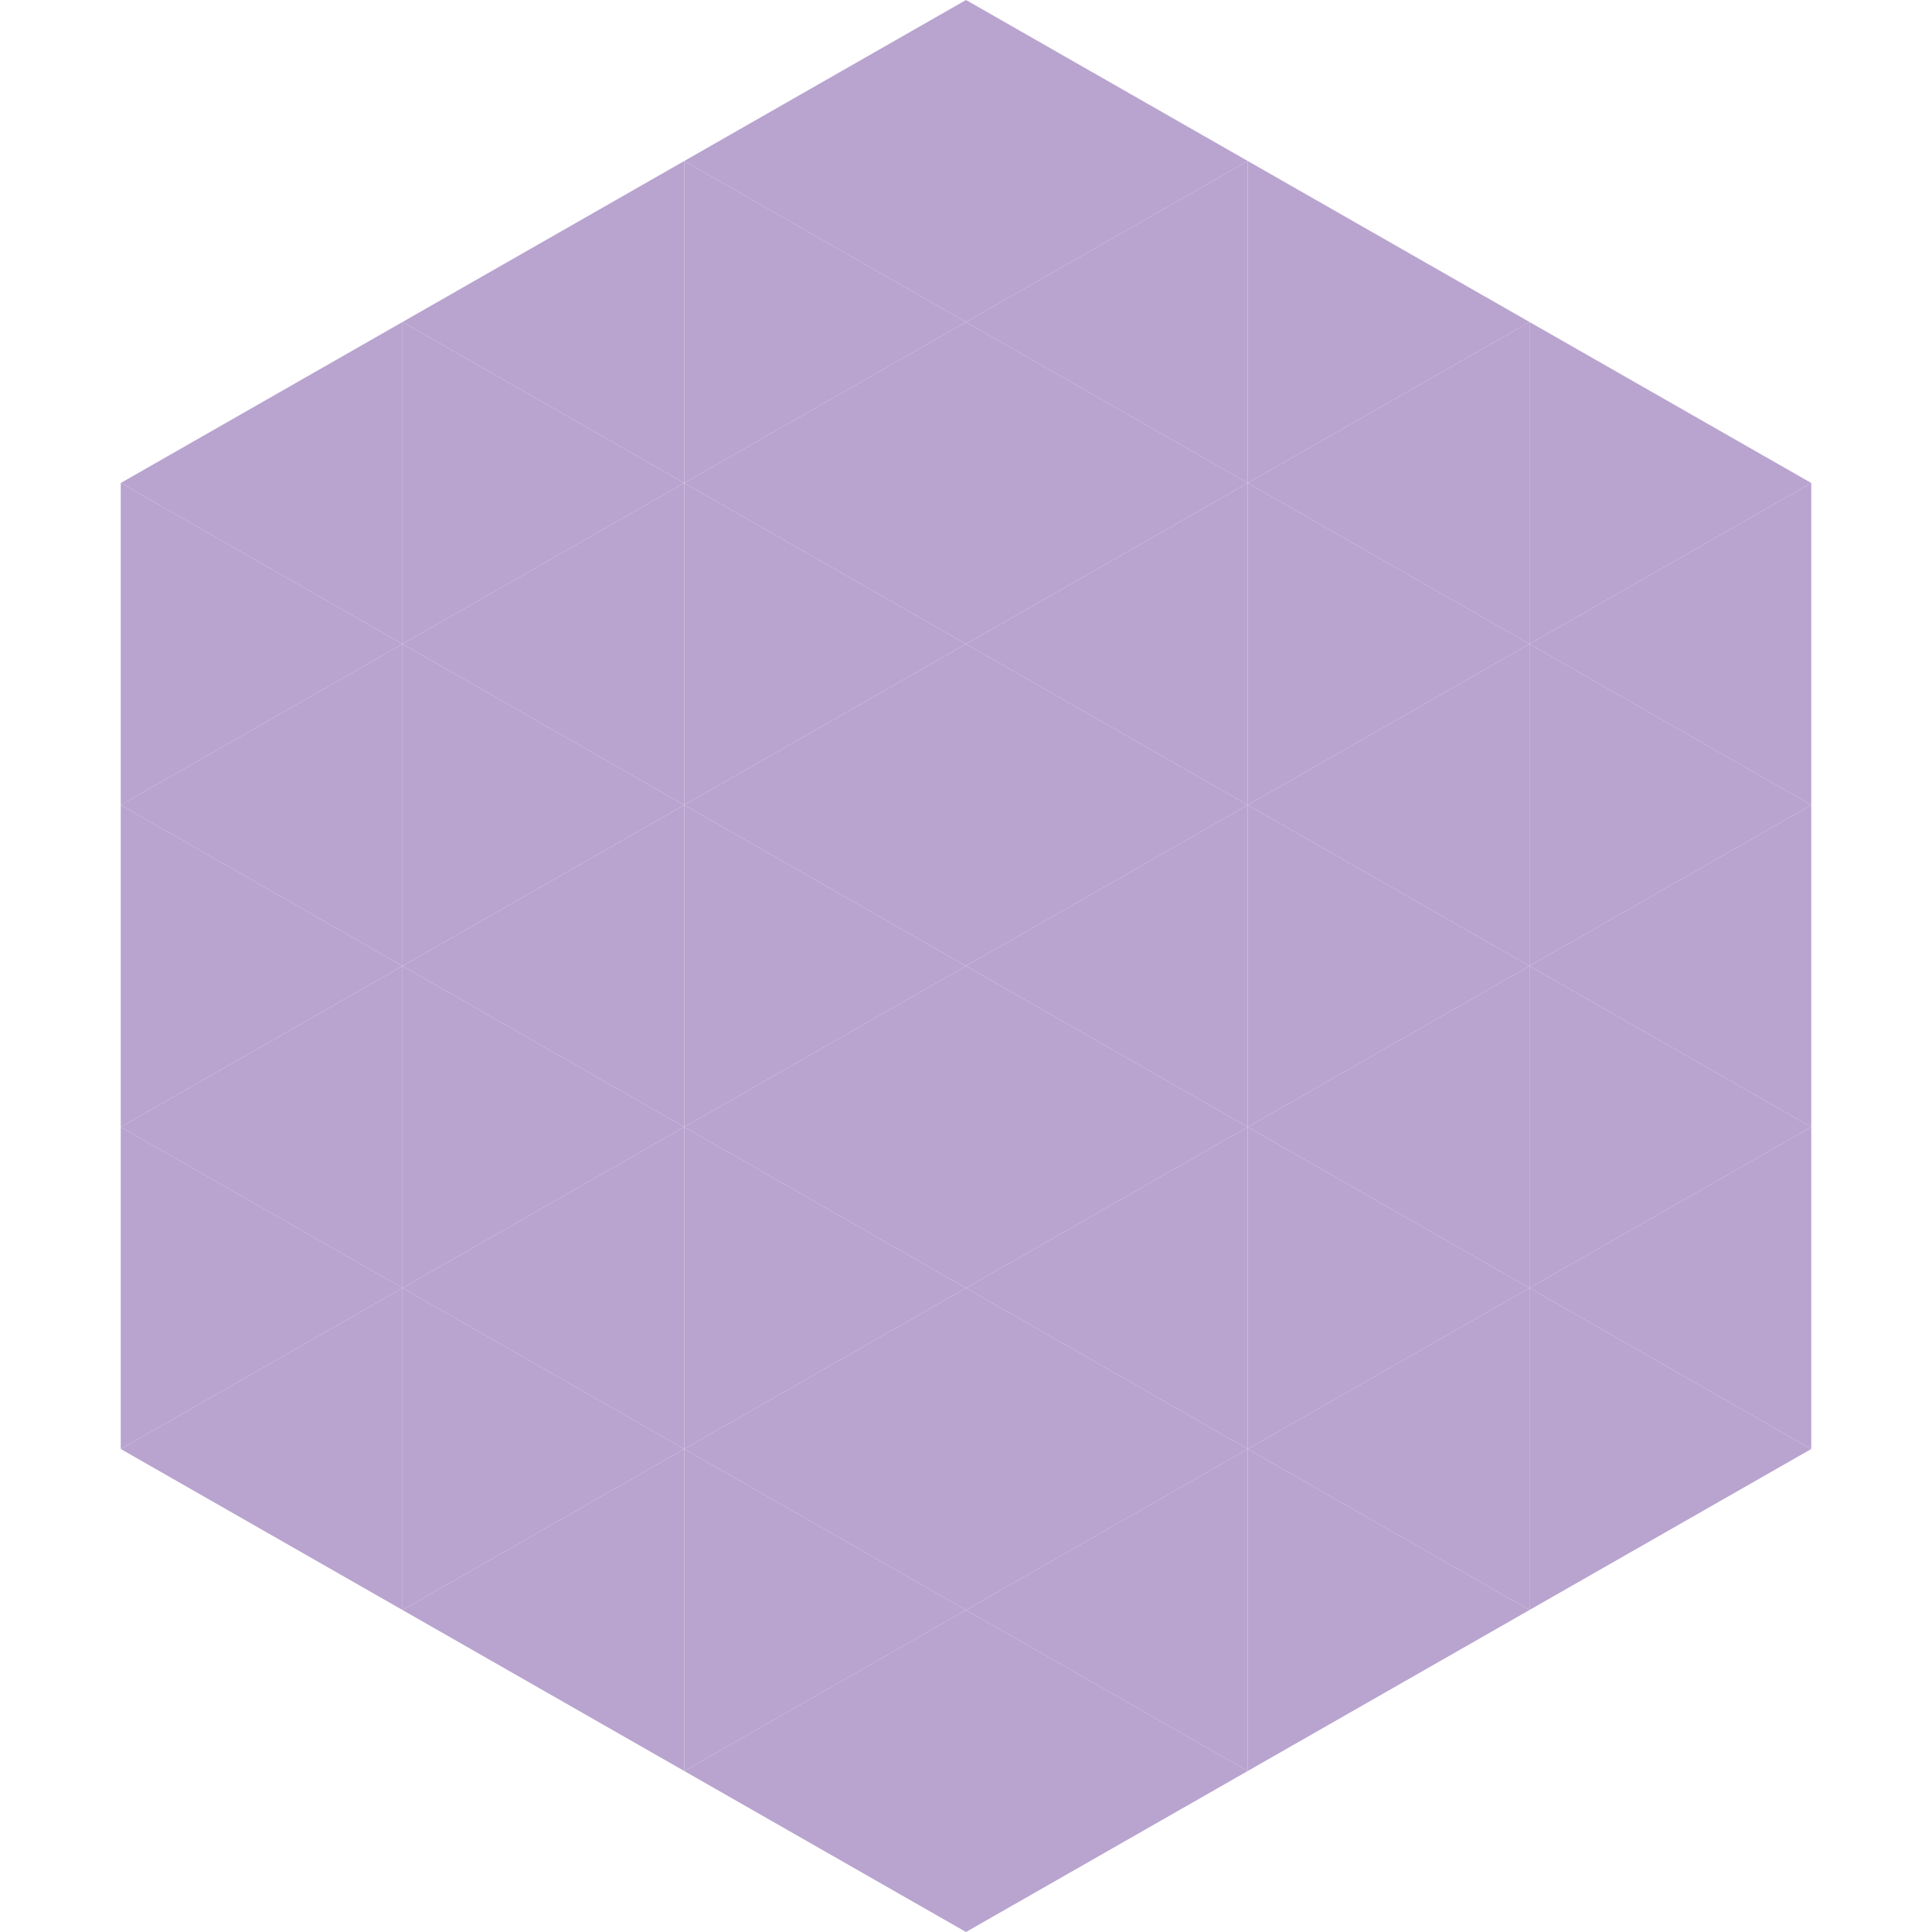
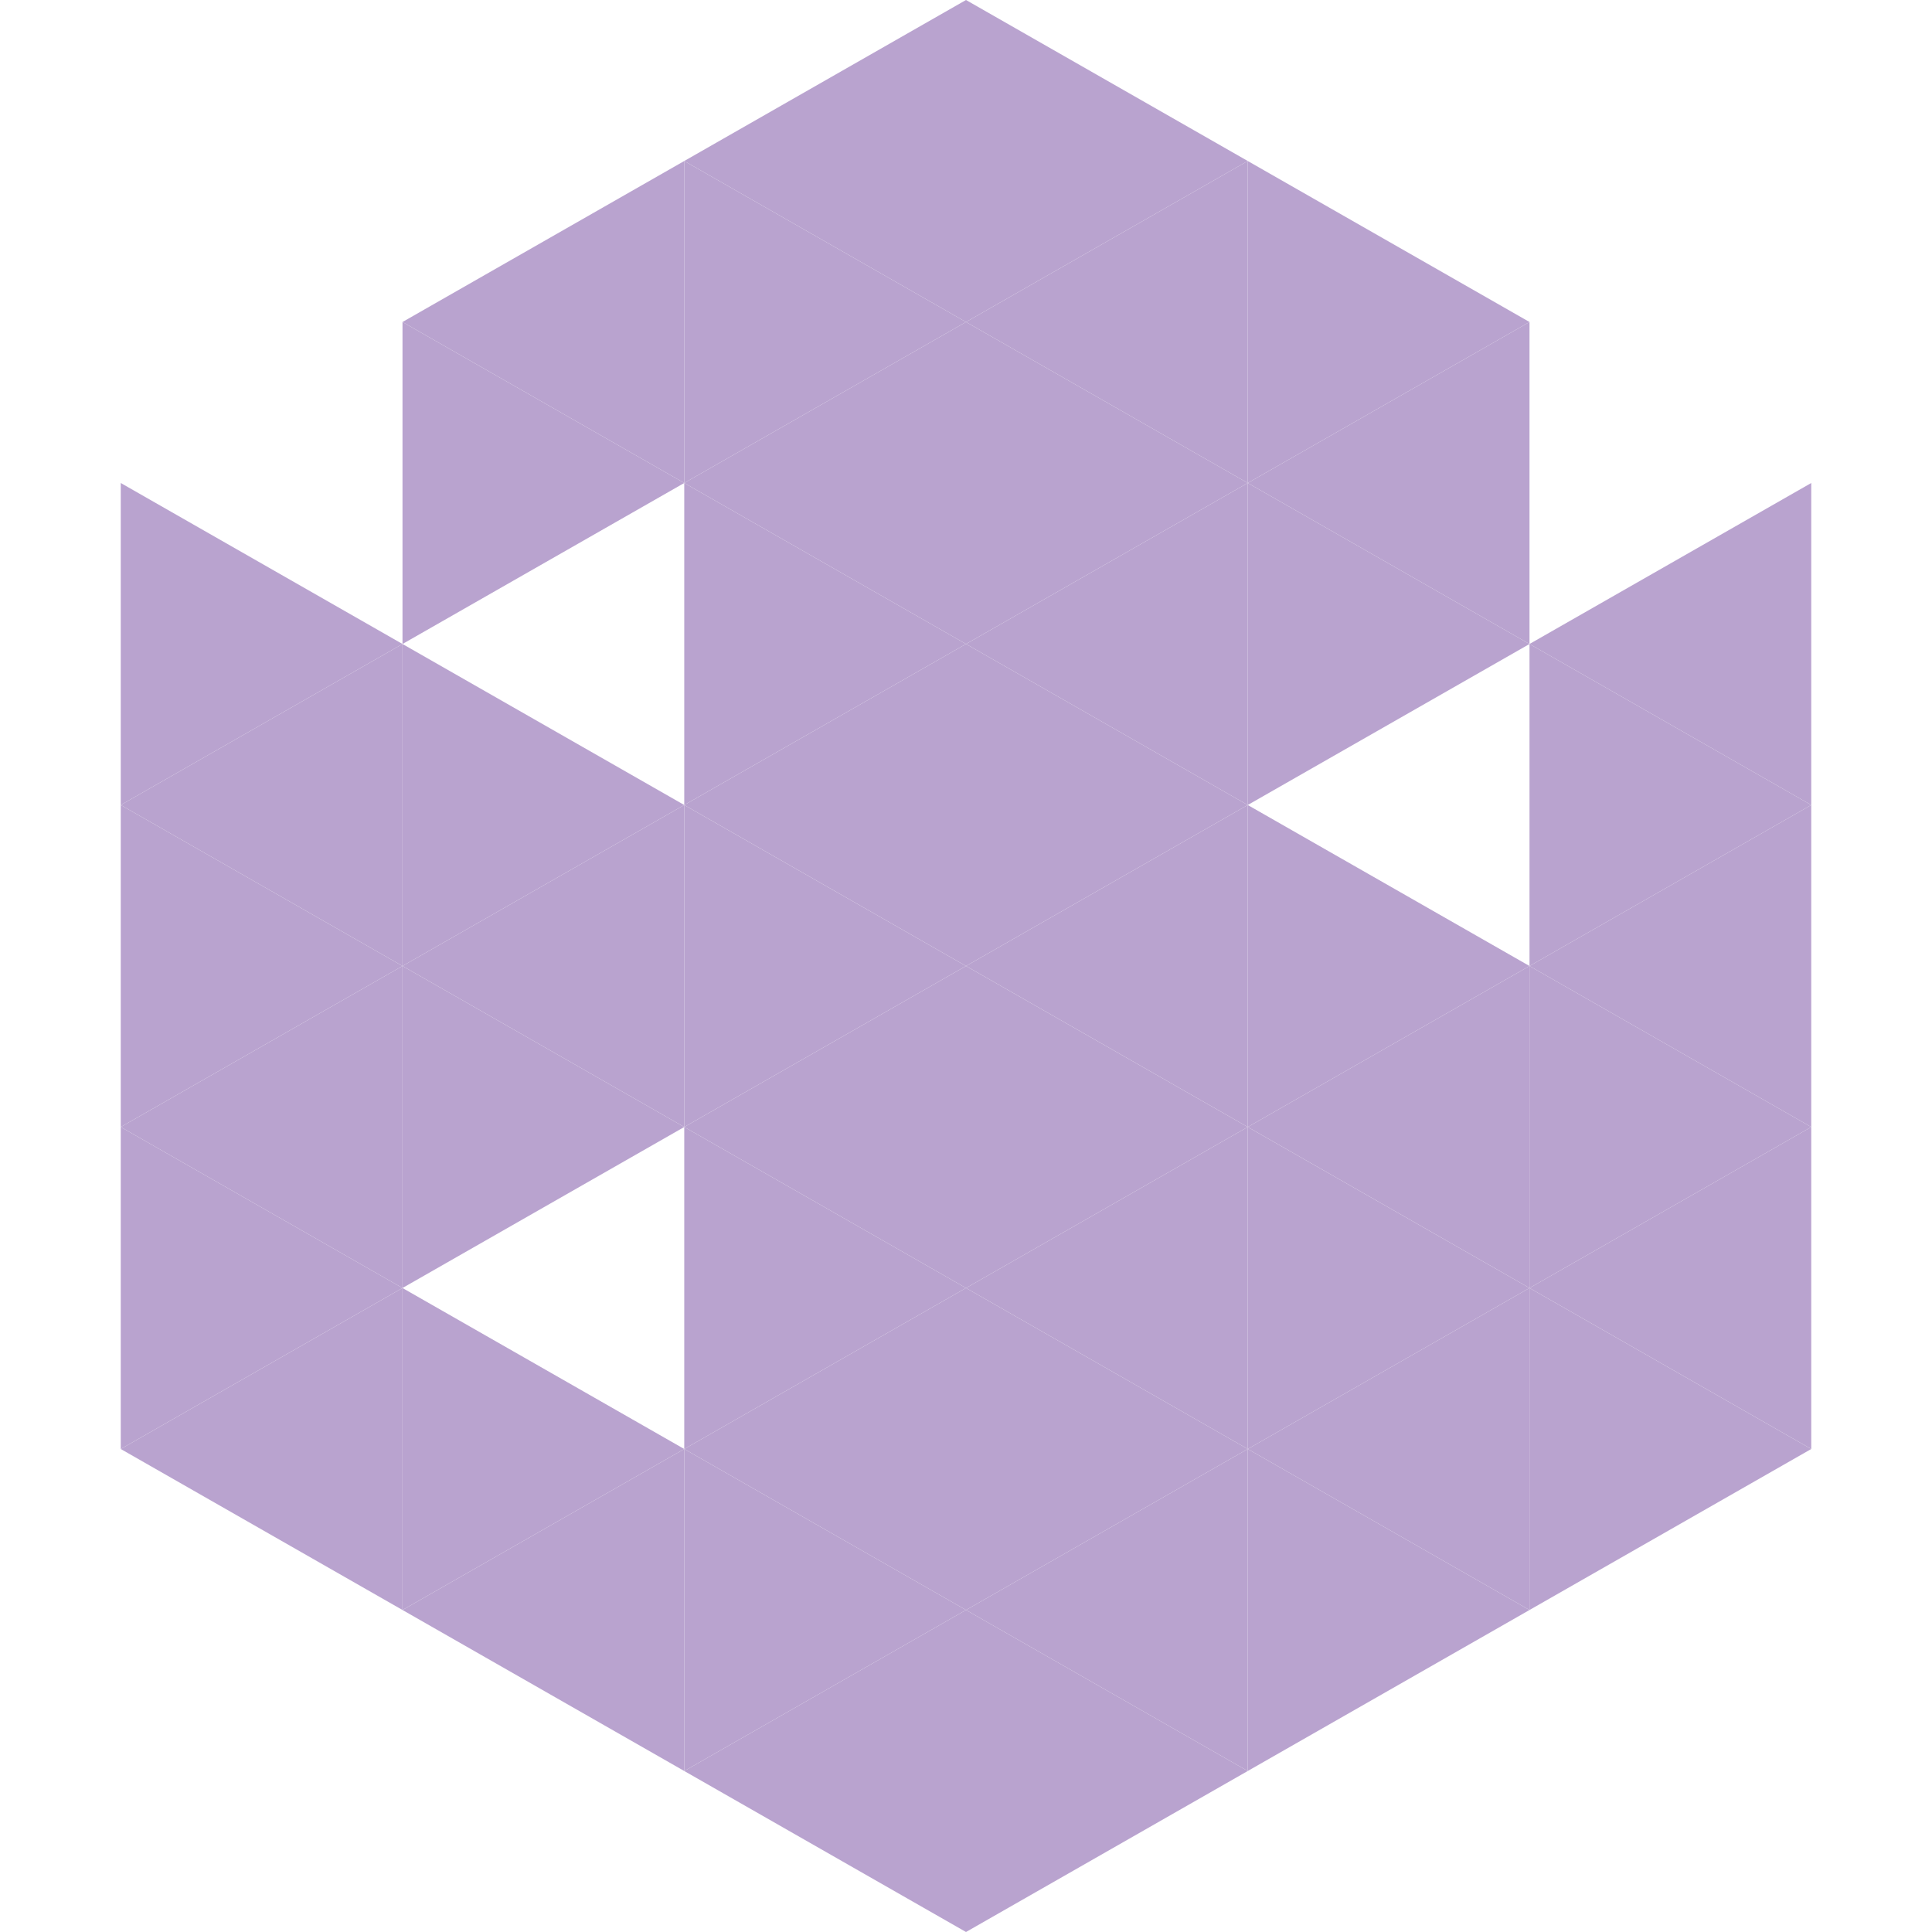
<svg xmlns="http://www.w3.org/2000/svg" width="240" height="240">
-   <polygon points="50,40 15,60 50,80" style="fill:rgb(185,163,207)" />
-   <polygon points="190,40 225,60 190,80" style="fill:rgb(185,163,207)" />
  <polygon points="15,60 50,80 15,100" style="fill:rgb(185,163,207)" />
  <polygon points="225,60 190,80 225,100" style="fill:rgb(185,163,207)" />
  <polygon points="50,80 15,100 50,120" style="fill:rgb(185,163,207)" />
  <polygon points="190,80 225,100 190,120" style="fill:rgb(185,163,207)" />
  <polygon points="15,100 50,120 15,140" style="fill:rgb(185,163,207)" />
  <polygon points="225,100 190,120 225,140" style="fill:rgb(185,163,207)" />
  <polygon points="50,120 15,140 50,160" style="fill:rgb(185,163,207)" />
  <polygon points="190,120 225,140 190,160" style="fill:rgb(185,163,207)" />
  <polygon points="15,140 50,160 15,180" style="fill:rgb(185,163,207)" />
  <polygon points="225,140 190,160 225,180" style="fill:rgb(185,163,207)" />
  <polygon points="50,160 15,180 50,200" style="fill:rgb(185,163,207)" />
  <polygon points="190,160 225,180 190,200" style="fill:rgb(185,163,207)" />
  <polygon points="15,180 50,200 15,220" style="fill:rgb(255,255,255); fill-opacity:0" />
  <polygon points="225,180 190,200 225,220" style="fill:rgb(255,255,255); fill-opacity:0" />
  <polygon points="50,0 85,20 50,40" style="fill:rgb(255,255,255); fill-opacity:0" />
  <polygon points="190,0 155,20 190,40" style="fill:rgb(255,255,255); fill-opacity:0" />
  <polygon points="85,20 50,40 85,60" style="fill:rgb(185,163,207)" />
  <polygon points="155,20 190,40 155,60" style="fill:rgb(185,163,207)" />
  <polygon points="50,40 85,60 50,80" style="fill:rgb(185,163,207)" />
  <polygon points="190,40 155,60 190,80" style="fill:rgb(185,163,207)" />
-   <polygon points="85,60 50,80 85,100" style="fill:rgb(185,163,207)" />
  <polygon points="155,60 190,80 155,100" style="fill:rgb(185,163,207)" />
  <polygon points="50,80 85,100 50,120" style="fill:rgb(185,163,207)" />
-   <polygon points="190,80 155,100 190,120" style="fill:rgb(185,163,207)" />
  <polygon points="85,100 50,120 85,140" style="fill:rgb(185,163,207)" />
  <polygon points="155,100 190,120 155,140" style="fill:rgb(185,163,207)" />
  <polygon points="50,120 85,140 50,160" style="fill:rgb(185,163,207)" />
  <polygon points="190,120 155,140 190,160" style="fill:rgb(185,163,207)" />
-   <polygon points="85,140 50,160 85,180" style="fill:rgb(185,163,207)" />
  <polygon points="155,140 190,160 155,180" style="fill:rgb(185,163,207)" />
  <polygon points="50,160 85,180 50,200" style="fill:rgb(185,163,207)" />
  <polygon points="190,160 155,180 190,200" style="fill:rgb(185,163,207)" />
  <polygon points="85,180 50,200 85,220" style="fill:rgb(185,163,207)" />
  <polygon points="155,180 190,200 155,220" style="fill:rgb(185,163,207)" />
  <polygon points="120,0 85,20 120,40" style="fill:rgb(185,163,207)" />
  <polygon points="120,0 155,20 120,40" style="fill:rgb(185,163,207)" />
  <polygon points="85,20 120,40 85,60" style="fill:rgb(185,163,207)" />
  <polygon points="155,20 120,40 155,60" style="fill:rgb(185,163,207)" />
  <polygon points="120,40 85,60 120,80" style="fill:rgb(185,163,207)" />
  <polygon points="120,40 155,60 120,80" style="fill:rgb(185,163,207)" />
  <polygon points="85,60 120,80 85,100" style="fill:rgb(185,163,207)" />
  <polygon points="155,60 120,80 155,100" style="fill:rgb(185,163,207)" />
  <polygon points="120,80 85,100 120,120" style="fill:rgb(185,163,207)" />
  <polygon points="120,80 155,100 120,120" style="fill:rgb(185,163,207)" />
  <polygon points="85,100 120,120 85,140" style="fill:rgb(185,163,207)" />
  <polygon points="155,100 120,120 155,140" style="fill:rgb(185,163,207)" />
  <polygon points="120,120 85,140 120,160" style="fill:rgb(185,163,207)" />
  <polygon points="120,120 155,140 120,160" style="fill:rgb(185,163,207)" />
  <polygon points="85,140 120,160 85,180" style="fill:rgb(185,163,207)" />
  <polygon points="155,140 120,160 155,180" style="fill:rgb(185,163,207)" />
  <polygon points="120,160 85,180 120,200" style="fill:rgb(185,163,207)" />
  <polygon points="120,160 155,180 120,200" style="fill:rgb(185,163,207)" />
  <polygon points="85,180 120,200 85,220" style="fill:rgb(185,163,207)" />
  <polygon points="155,180 120,200 155,220" style="fill:rgb(185,163,207)" />
  <polygon points="120,200 85,220 120,240" style="fill:rgb(185,163,207)" />
  <polygon points="120,200 155,220 120,240" style="fill:rgb(185,163,207)" />
  <polygon points="85,220 120,240 85,260" style="fill:rgb(255,255,255); fill-opacity:0" />
  <polygon points="155,220 120,240 155,260" style="fill:rgb(255,255,255); fill-opacity:0" />
</svg>